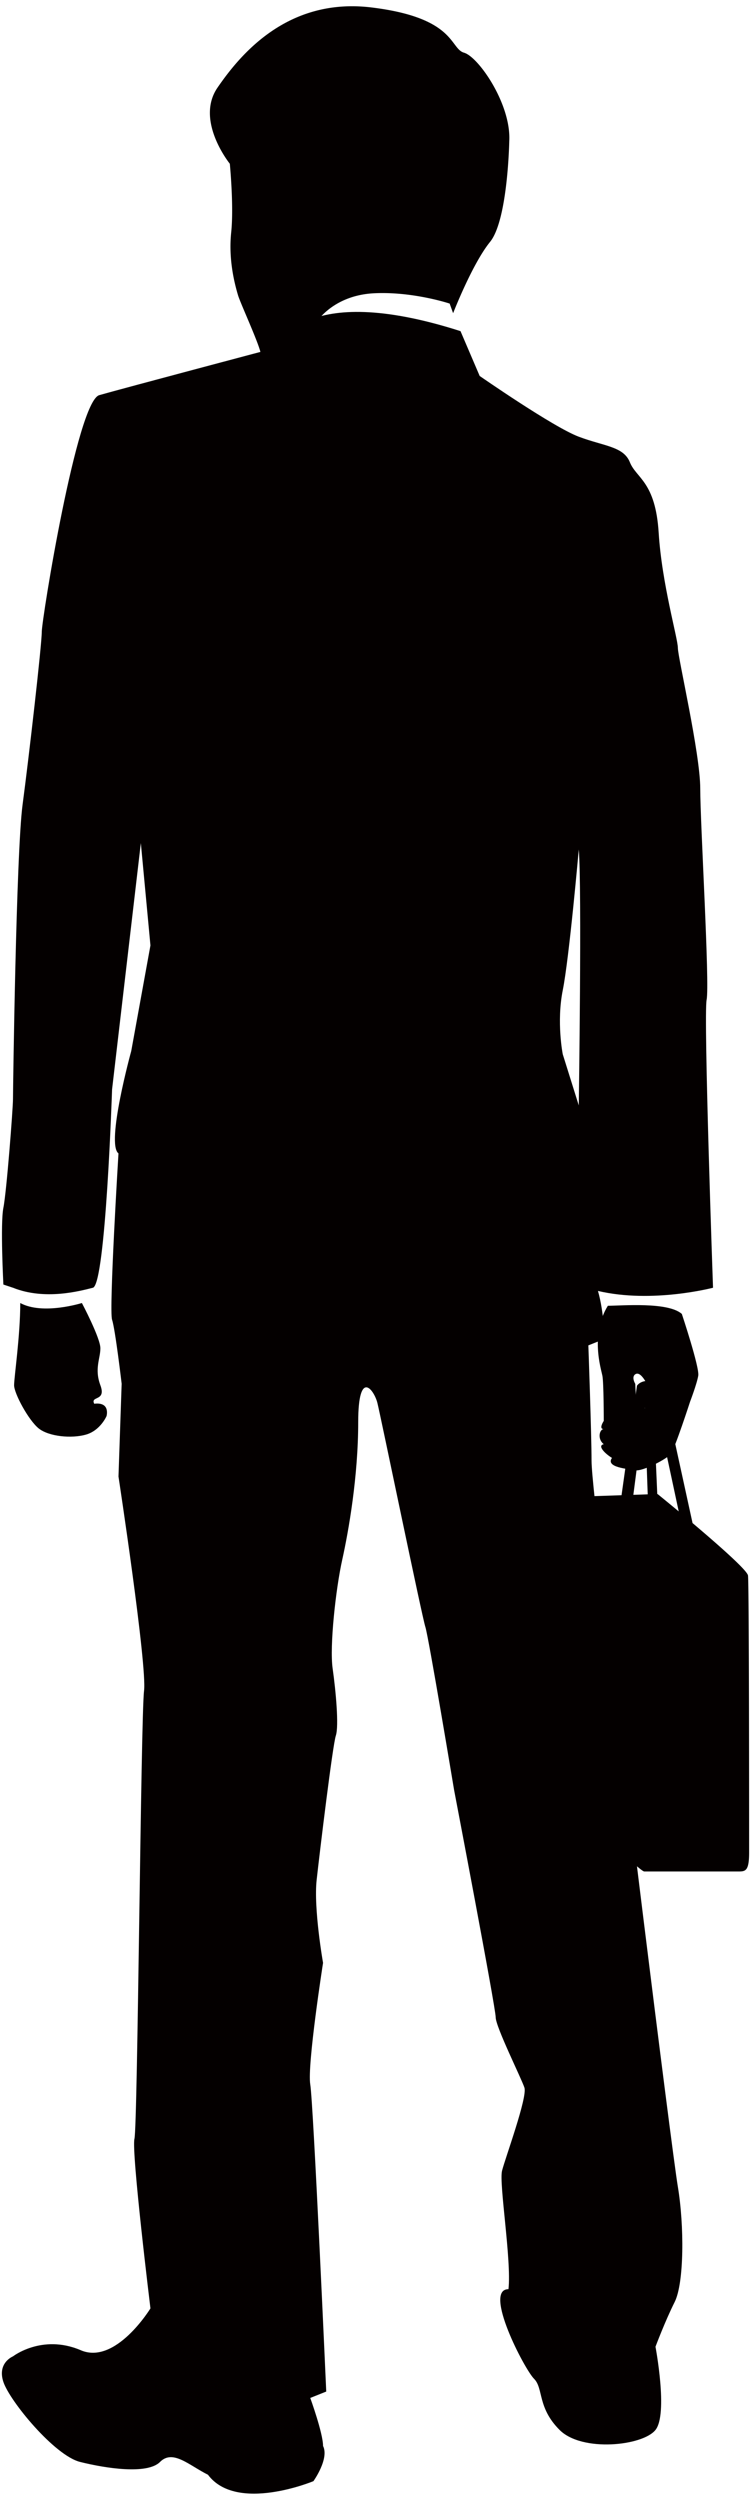
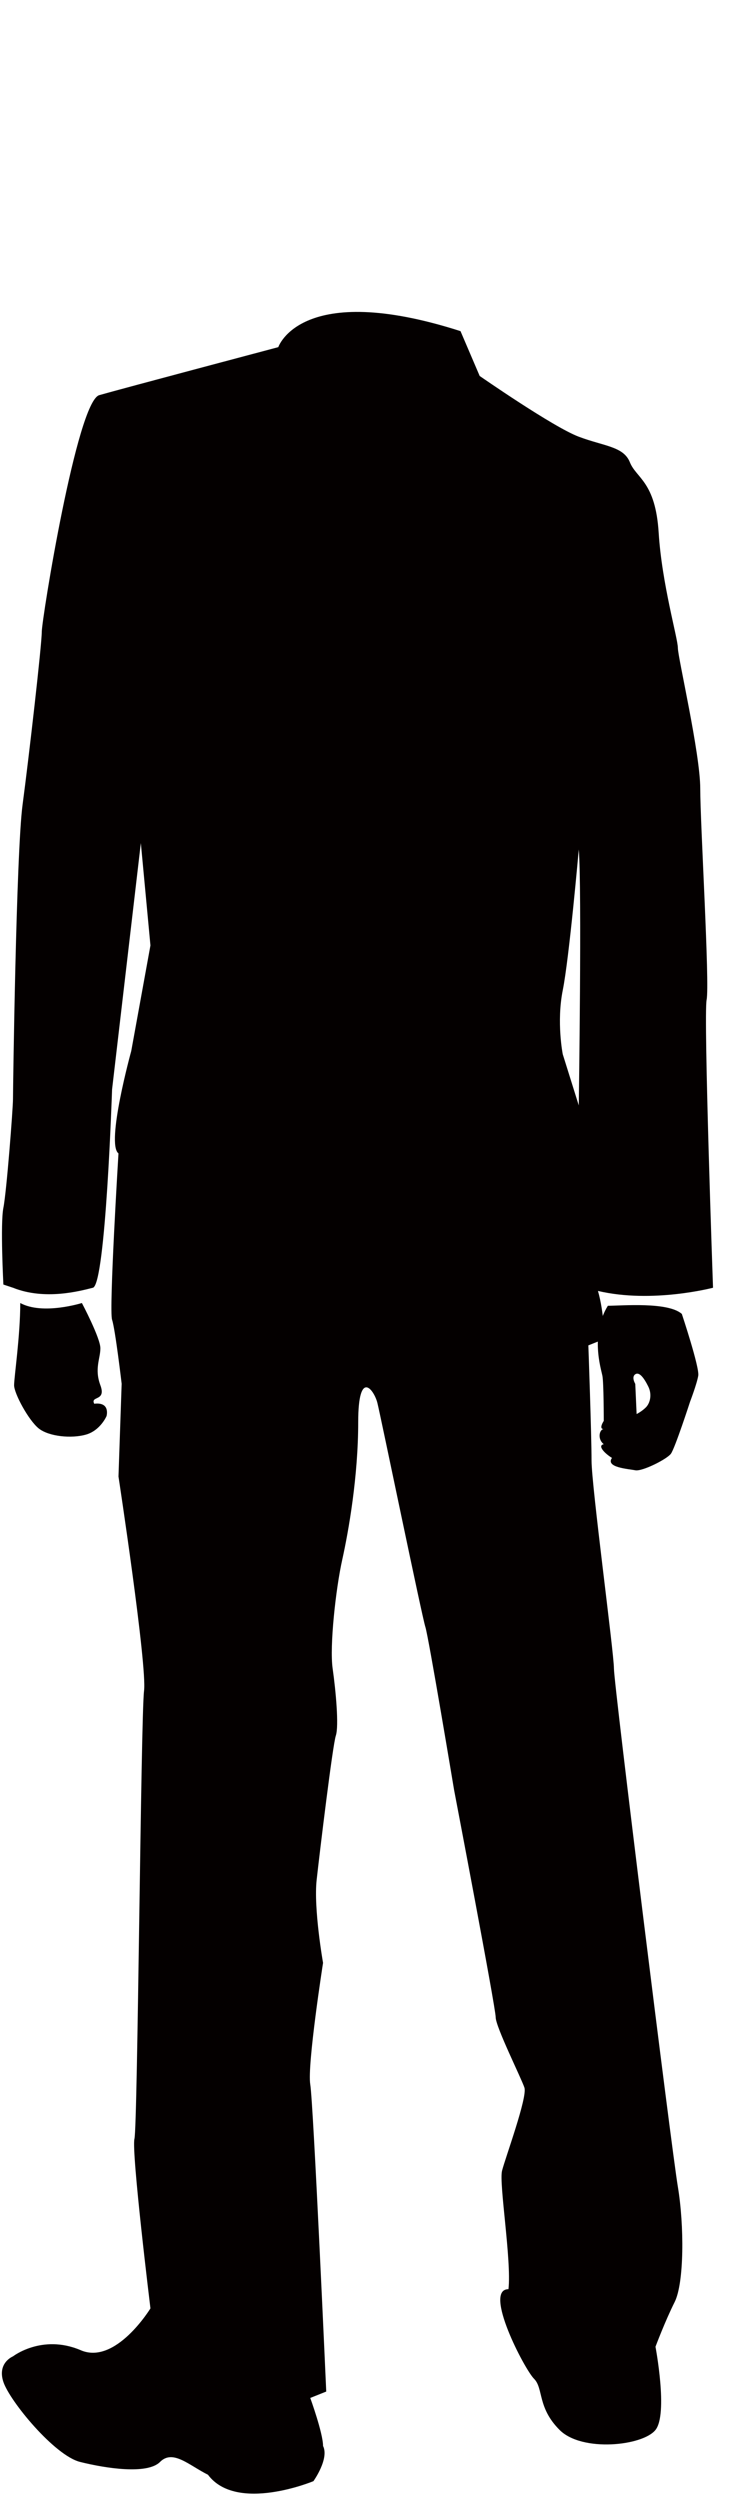
<svg xmlns="http://www.w3.org/2000/svg" version="1.1" id="_x33_" x="0" y="0" viewBox="0 0 240.539 800" xml:space="preserve">
  <style>.st0{fill:#040000}</style>
-   <path class="st0" d="M186.332 484.539v94.342c0 1.785 18.589 20.015 20.016 20.015h30.373c2.139 0 3.217-.359 3.217-6.075 0-5.738 0-85.776-.359-88.622-.193-1.652-9.695-9.977-17.76-16.798-2.808-12.852-8.684-39.732-9.231-42.169-.713-3.222-6.434-4.638-8.578-1.785l-4.936 35.044-9.872.332c-3.224.001-2.87 1.786-2.87 5.716zm31.054-.868a853.708 853.708 0 00-6.755-5.555h-.116c-.552-12.857-1.277-29.368-1.503-31.092-.1-.846-.348-1.509-.663-1.918.453.331.702 1.432 1.387 3.704.735 2.465 5.035 22.607 7.65 34.861zm-14.527-5.301c1.304-10.077 2.83-21.535 3.686-27.986.105 5.29.553 17.76.912 27.825l-4.598.161zM69.669 28.041c7.236-10.522 22.375-28.945 49.35-25.653 26.968 3.294 25.001 13.161 29.616 14.482 4.605 1.312 15.128 16.452 14.477 28.295 0 0-.437 25.222-6.147 32.242-5.704 7.02-11.834 22.82-11.834 22.82l-1.111-3.077s-11.835-3.943-24.338-3.294c-12.509.675-17.766 8.559-17.766 8.559l22.099 2.921c-13.499 5.771-30.241 12.978-31.54 13.755-2.188 1.307-8.993-6.139-8.993-6.139-.658-3.294-6.478-15.914-7.23-18.423-1.321-4.4-3.074-11.859-2.2-20.187.879-8.401-.442-21.941-.442-21.941s-11.188-13.813-3.941-24.36z" />
  <path class="st0" d="M1.084 762.251c2.05 6.158 16.389 23.564 24.57 25.603 8.203 2.046 21.508 4.102 25.603 0 4.096-4.102 9.209 1.023 15.356 4.102 9.208 12.282 33.779 2.045 33.779 2.045s5.129-7.164 3.078-11.265c0-4.085-4.096-15.361-4.096-15.361l5.118-2.046s-4.101-92.137-5.118-98.278c-1.028-6.147 4.096-38.909 4.096-38.909s-3.078-17.411-2.04-26.626c1.023-9.225 5.114-42.993 6.13-46.071 1.034-3.074 0-14.338-1.017-21.502-1.023-7.164 1.017-25.592 3.073-34.806 2.04-9.209 5.114-26.626 5.114-44.032 0-17.401 5.124-10.242 6.146-6.141 1.023 4.091 14.333 68.596 15.361 71.669 1.017 3.063 9.209 52.213 9.209 52.213s13.316 69.619 13.316 72.698c0 3.068 8.18 19.445 9.203 22.519 1.028 3.073-6.141 22.529-7.169 26.62-1.011 4.101 3.084 28.66 2.062 37.885-8.198 0 5.107 25.603 8.186 28.665 3.068 3.074 1.017 9.22 8.191 16.383 7.164 7.175 26.621 5.119 30.711 0 4.09-5.124 0-26.626 0-26.626s3.068-8.186 6.147-14.321c3.068-6.147 3.068-24.587 1.023-36.858-2.056-12.305-20.479-160.75-20.479-165.868 0-5.119-7.169-58.354-7.169-66.551 0-8.192-1.023-36.852-1.023-36.852l5.124-2.045s0-8.198-2.046-15.378c17.406 4.102 36.852-1.023 36.852-1.023s-3.068-87.019-2.051-92.143c1.028-5.113-2.04-56.308-2.04-67.568 0-11.265-7.169-41.973-7.169-45.049 0-3.076-5.124-20.471-6.147-36.854-1.023-16.378-7.164-17.417-9.214-22.525-2.046-5.116-8.186-5.116-16.378-8.2-8.192-3.076-31.739-19.44-31.739-19.44l-6.141-14.347c-51.196-16.375-58.359 5.124-58.359 5.124S38.964 124.4 31.795 126.453c-7.158 2.039-18.417 71.672-18.417 75.757 0 4.102-4.101 39.936-6.147 55.291-2.05 15.366-3.073 91.121-3.073 94.199 0 3.063-2.051 29.682-3.074 34.807-1.022 5.124 0 24.57 0 24.57l3.074 1.017c10.237 4.102 21.496 1.04 25.598 0 4.101-1.017 6.141-63.471 6.141-63.471l9.214-78.833 3.073 32.761-6.147 33.784s-8.18 29.688-4.09 32.772c0 0-3.078 50.162-2.05 53.235 1.023 3.073 3.068 20.474 3.068 20.474l-1.017 29.693s9.215 60.409 8.186 68.596c-1.022 8.202-2.045 139.243-3.073 143.344-1.023 4.096 5.124 54.269 5.124 54.269s-11.259 18.423-22.53 13.293c-12.276-5.107-21.496 2.056-21.496 2.056s-5.12 2.048-3.075 8.184zm179.162-445.36c2.062-10.237 5.129-45.049 5.129-45.049 1.023 12.288 0 81.906 0 81.906l-5.129-16.383c0-.001-2.039-10.238 0-20.474z" />
  <path class="st0" d="M193.38 462.169c-2.195.442.442 3.063 2.631 4.383-2.189 3.079 5.273 3.516 7.462 3.958 2.195.443 10.088-3.516 11.403-5.279 1.311-1.753 6.147-16.66 6.147-16.66s2.183-5.71 2.625-8.341c.442-2.642-5.257-19.744-5.257-19.744-4.389-3.946-19.307-2.625-23.696-2.625-5.699 9.203-2.194 20.164-1.758 22.369.443 2.195.443 14.482.443 14.482s-1.753 2.62 0 2.62c-1.321.001-2.195 3.074 0 4.837zm10.093-22.381c1.31-.884 2.83 1.249 4.14 3.87 1.332 2.642.575 5.406-.746 6.727-1.315 1.315-2.963 2.128-2.963 2.128l-.431-9.651s-1.327-2.188 0-3.074zM26.228 416.982s-12.498 3.941-19.739 0c0 10.524-1.973 23.691-1.973 26.322 0 2.62 4.605 11.182 7.887 13.819 3.295 2.62 10.541 3.284 15.14 1.968 4.61-1.316 6.578-5.915 6.578-5.915s1.321-4.604-3.941-3.958c-1.321-2.63 3.941-.646 1.973-5.914-1.973-5.278 0-8.551 0-11.84.001-3.294-5.925-14.482-5.925-14.482z" />
</svg>